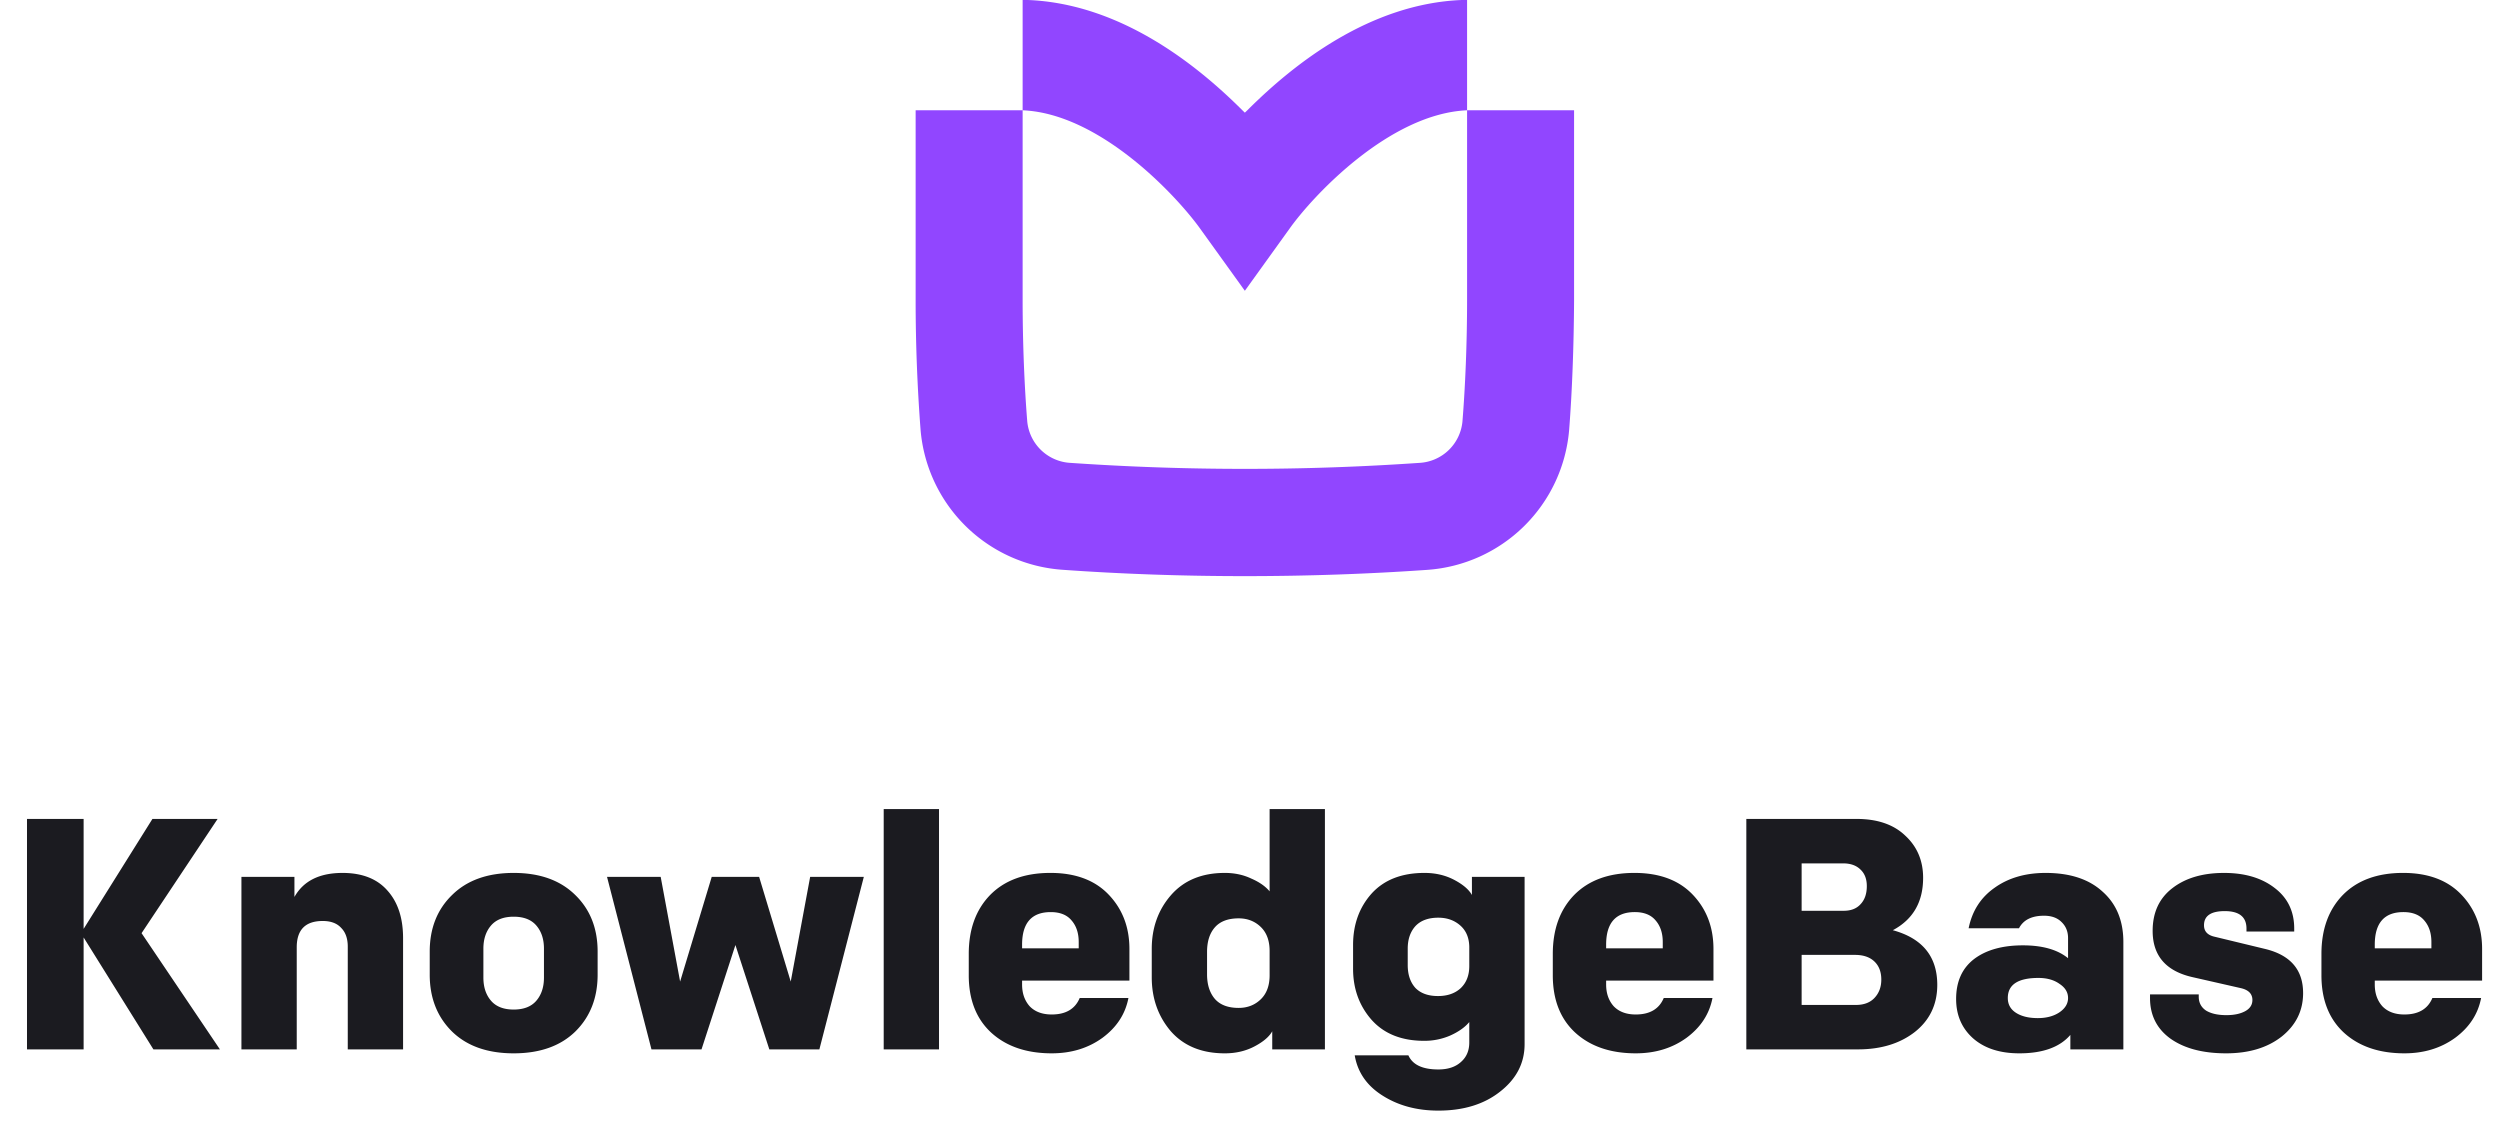
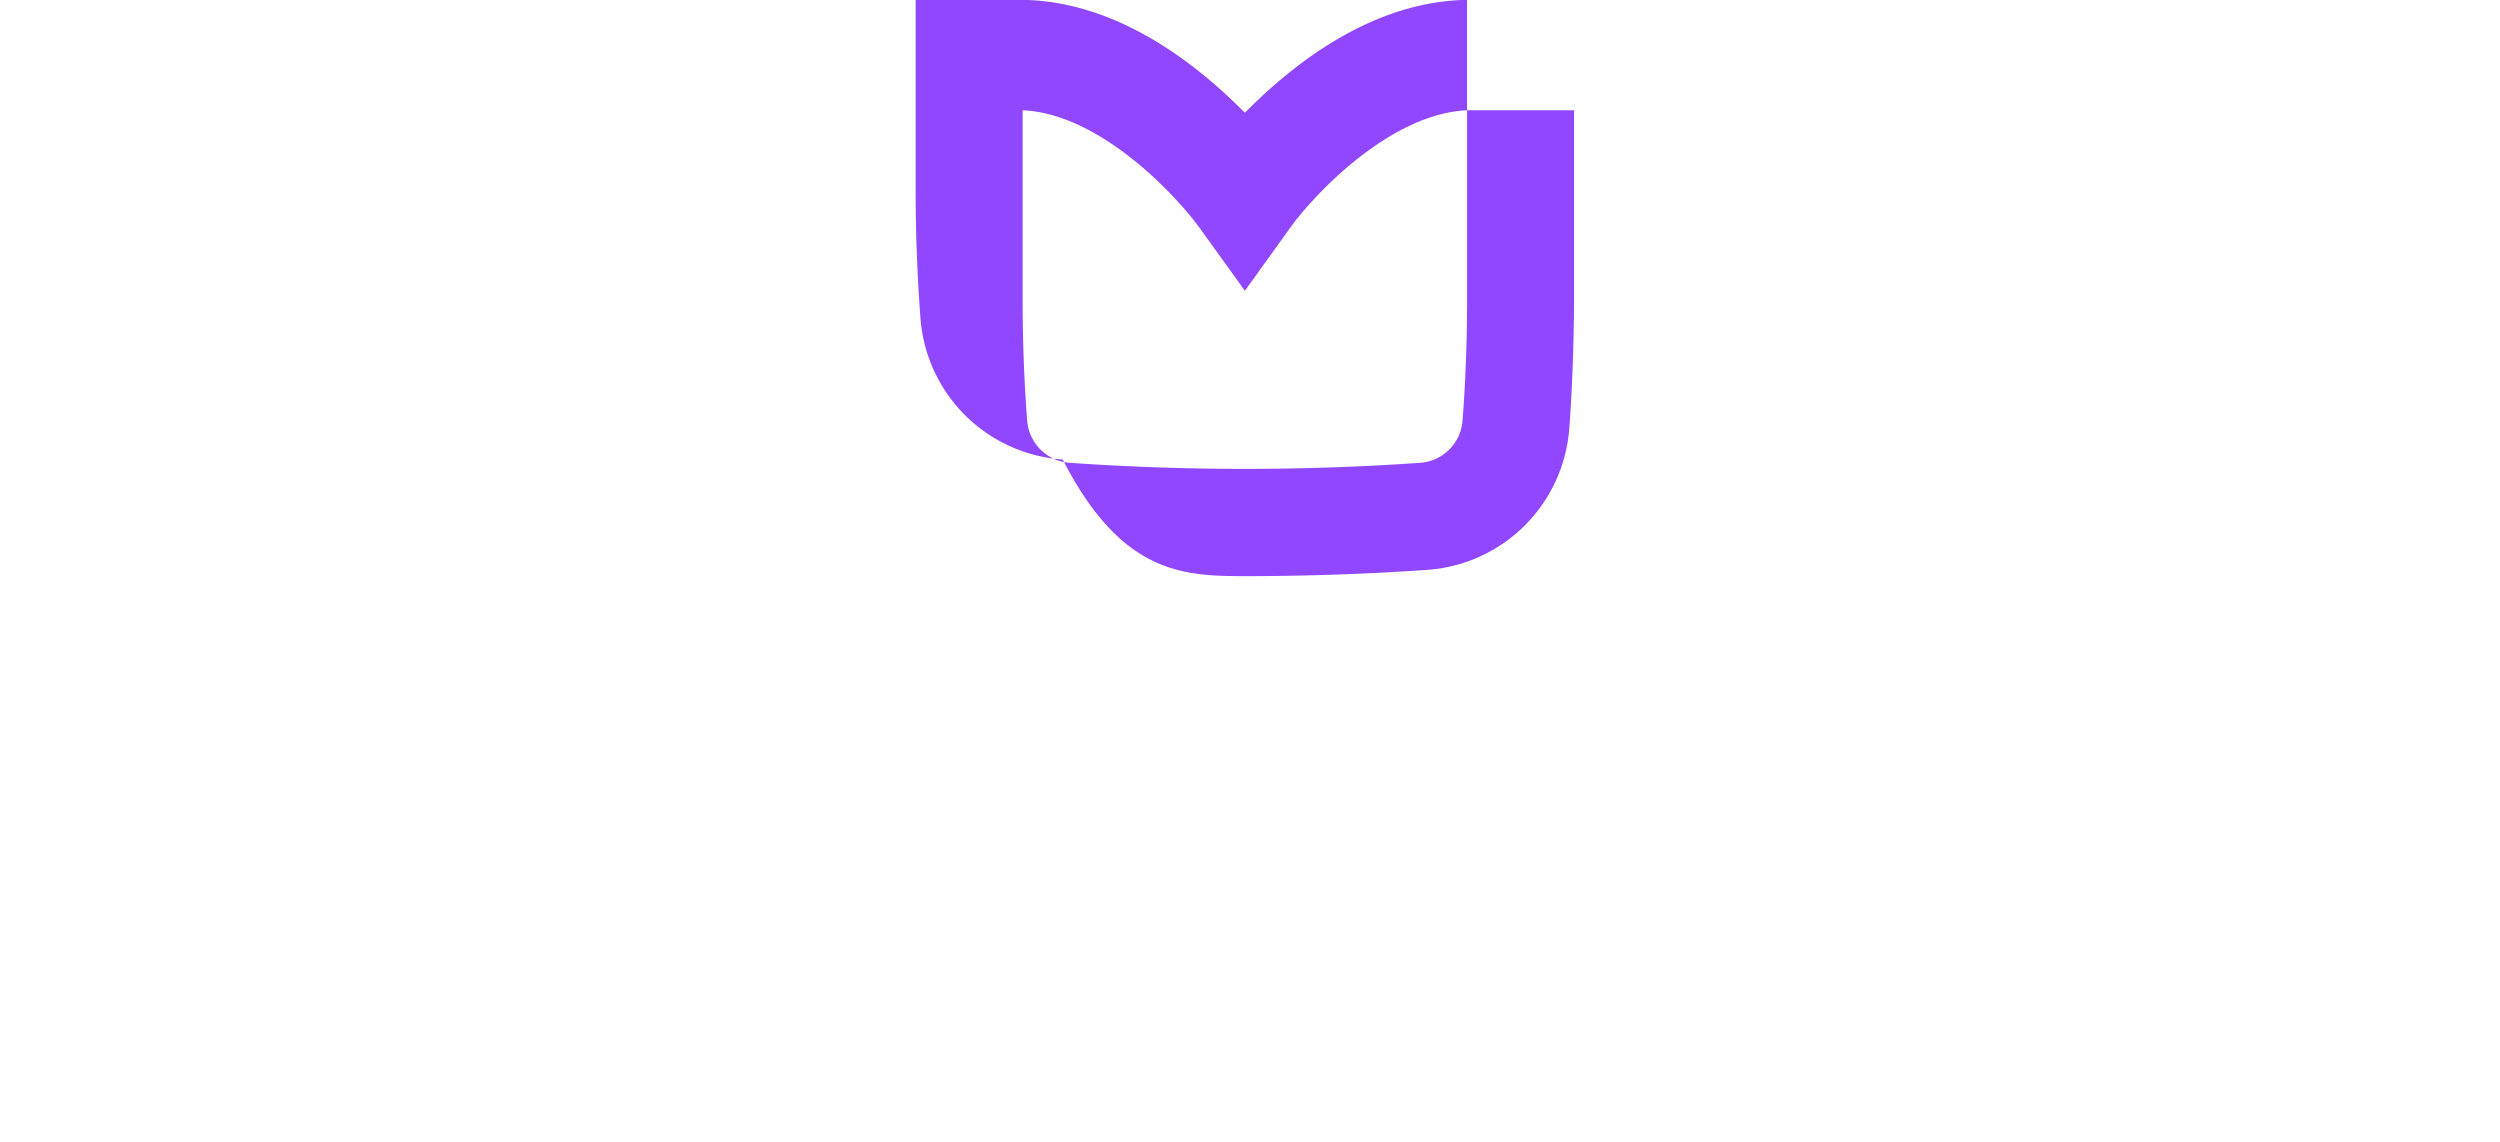
<svg xmlns="http://www.w3.org/2000/svg" width="243" height="111" fill="none">
-   <path d="M8.128 102H2.624V79.6h5.504v10.688L14.816 79.6h6.336L13.76 90.704 21.376 102h-6.464L8.128 91.12V102zm20.715 0h-5.376V85.232h5.152v1.952c.875-1.557 2.432-2.336 4.672-2.336 1.899 0 3.35.565 4.352 1.696 1.024 1.13 1.536 2.677 1.536 4.64V102h-5.376v-9.984c0-.79-.213-1.397-.64-1.824-.405-.448-1.003-.672-1.792-.672-1.685 0-2.528.853-2.528 2.56V102zm29.246-9.504v2.24c0 2.261-.725 4.107-2.176 5.536-1.45 1.408-3.445 2.112-5.984 2.112-2.538 0-4.533-.704-5.984-2.112-1.45-1.43-2.176-3.275-2.176-5.536v-2.24c0-2.261.726-4.096 2.176-5.504 1.45-1.43 3.446-2.144 5.984-2.144 2.539 0 4.533.715 5.984 2.144 1.45 1.408 2.176 3.243 2.176 5.504zm-5.216-.288c0-.917-.245-1.664-.736-2.24-.49-.576-1.227-.864-2.208-.864-.981 0-1.717.288-2.208.864-.49.576-.736 1.323-.736 2.24v2.816c0 .917.245 1.664.736 2.24.49.576 1.227.864 2.208.864.981 0 1.718-.288 2.208-.864.49-.576.736-1.323.736-2.24v-2.816zm20.914-6.976l3.072 10.176 1.888-10.176h5.216L79.643 102h-4.864l-3.296-10.144L68.187 102h-4.864l-4.32-16.768h5.216l1.888 10.176 3.072-10.176h4.608zM91.272 102h-5.376V78.64h5.376V102zm18.507-6.688H99.347v.384c0 .853.245 1.557.736 2.112.512.533 1.227.8 2.144.8 1.365 0 2.272-.533 2.72-1.6h4.736c-.299 1.557-1.141 2.848-2.528 3.872-1.387 1.003-3.029 1.504-4.928 1.504-2.454 0-4.416-.672-5.888-2.016-1.45-1.344-2.176-3.2-2.176-5.568v-2.08c0-2.39.693-4.299 2.08-5.728 1.408-1.43 3.36-2.144 5.856-2.144 2.432 0 4.32.704 5.664 2.112 1.344 1.408 2.016 3.168 2.016 5.28v3.072zm-10.432-3.488v.352h5.504v-.608c0-.875-.235-1.579-.704-2.112-.448-.533-1.12-.8-2.016-.8-1.856 0-2.784 1.056-2.784 3.168zm29.435-13.184V102h-5.12v-1.76c-.298.533-.874 1.024-1.728 1.472-.853.448-1.813.672-2.88.672-2.24 0-3.989-.715-5.248-2.144-1.237-1.45-1.856-3.2-1.856-5.248V92.24c0-2.048.619-3.787 1.856-5.216 1.259-1.45 3.008-2.176 5.248-2.176.939 0 1.792.181 2.56.544.79.341 1.387.757 1.792 1.248v-8h5.376zm-5.376 16.16v-2.368c0-1.003-.288-1.781-.864-2.336-.576-.555-1.29-.832-2.144-.832-1.024 0-1.792.288-2.304.864-.512.576-.768 1.376-.768 2.4v2.176c0 1.003.256 1.803.768 2.4.512.576 1.28.864 2.304.864.854 0 1.568-.277 2.144-.832.576-.555.864-1.333.864-2.336zm24.785-9.568v16.256c0 1.835-.789 3.371-2.368 4.608-1.557 1.237-3.563 1.856-6.016 1.856-2.091 0-3.904-.491-5.44-1.472-1.515-.96-2.411-2.261-2.688-3.904h5.216c.405.917 1.376 1.376 2.912 1.376.939 0 1.675-.245 2.208-.736.533-.469.8-1.099.8-1.888v-1.984c-.427.512-1.045.949-1.856 1.312a6.305 6.305 0 01-2.528.512c-2.197 0-3.904-.683-5.12-2.048-1.195-1.365-1.792-3.019-1.792-4.96v-2.304c0-1.984.597-3.648 1.792-4.992 1.216-1.344 2.933-2.016 5.152-2.016 1.067 0 2.027.224 2.88.672.853.448 1.429.939 1.728 1.472v-1.76h5.12zm-5.376 6.88c0-.917-.288-1.632-.864-2.144-.576-.512-1.291-.768-2.144-.768-.981 0-1.728.277-2.24.832-.491.555-.736 1.28-.736 2.176v1.6c0 .917.245 1.653.736 2.208.512.533 1.248.8 2.208.8.917 0 1.653-.256 2.208-.768.555-.533.832-1.248.832-2.144v-1.792zm23.733 3.2h-10.432v.384c0 .853.245 1.557.736 2.112.512.533 1.226.8 2.144.8 1.365 0 2.272-.533 2.72-1.6h4.736c-.299 1.557-1.142 2.848-2.528 3.872-1.387 1.003-3.03 1.504-4.928 1.504-2.454 0-4.416-.672-5.888-2.016-1.451-1.344-2.176-3.2-2.176-5.568v-2.08c0-2.39.693-4.299 2.08-5.728 1.408-1.43 3.36-2.144 5.856-2.144 2.432 0 4.32.704 5.664 2.112 1.344 1.408 2.016 3.168 2.016 5.28v3.072zm-10.432-3.488v.352h5.504v-.608c0-.875-.235-1.579-.704-2.112-.448-.533-1.12-.8-2.016-.8-1.856 0-2.784 1.056-2.784 3.168zm32.187 3.904c0 1.899-.725 3.424-2.176 4.576-1.451 1.131-3.296 1.696-5.536 1.696h-10.848V79.6h10.72c2.027 0 3.605.544 4.736 1.632 1.152 1.067 1.728 2.432 1.728 4.096 0 2.347-.981 4.043-2.944 5.088 2.88.79 4.32 2.56 4.32 5.312zm-5.44-.512c0-.747-.224-1.333-.672-1.76-.448-.427-1.077-.64-1.888-.64h-5.184v4.864h5.28c.768 0 1.365-.224 1.792-.672.448-.47.672-1.067.672-1.792zm-7.744-6.688h4.096c.704 0 1.248-.213 1.632-.64.405-.427.608-1.013.608-1.76 0-.683-.203-1.216-.608-1.6-.405-.405-.971-.608-1.696-.608h-4.032v4.608zM206.391 102h-5.152v-1.408c-1.024 1.195-2.678 1.792-4.96 1.792-1.899 0-3.403-.491-4.512-1.472-1.088-.981-1.632-2.25-1.632-3.808 0-1.685.576-2.976 1.728-3.872 1.173-.896 2.762-1.344 4.768-1.344 1.898 0 3.36.416 4.384 1.248v-1.952c0-.64-.214-1.163-.64-1.568-.406-.405-.971-.608-1.696-.608-1.195 0-2.006.405-2.432 1.216h-4.896c.341-1.685 1.184-2.997 2.528-3.936 1.344-.96 2.997-1.44 4.96-1.44 2.368 0 4.213.608 5.536 1.824 1.344 1.195 2.016 2.827 2.016 4.896V102zm-8.32-3.04c.832 0 1.525-.181 2.08-.544.576-.384.864-.853.864-1.408 0-.555-.278-1.013-.832-1.376-.534-.384-1.216-.576-2.048-.576-1.984 0-2.976.65-2.976 1.952 0 .619.266 1.099.8 1.44.533.341 1.237.512 2.112.512zm25.791-2.432c0 1.707-.694 3.115-2.08 4.224-1.387 1.088-3.19 1.632-5.408 1.632-2.24 0-4.032-.469-5.376-1.408-1.344-.96-2.016-2.283-2.016-3.968v-.352h4.736v.224c0 .576.234 1.024.704 1.344.49.299 1.152.448 1.984.448.746 0 1.354-.128 1.824-.384.469-.256.704-.619.704-1.088 0-.597-.374-.981-1.12-1.152l-4.64-1.056c-2.624-.576-3.936-2.08-3.936-4.512 0-1.77.629-3.147 1.888-4.128 1.28-1.003 2.965-1.504 5.056-1.504 2.026 0 3.669.49 4.928 1.472 1.258.96 1.888 2.272 1.888 3.936v.288h-4.64v-.288c0-1.13-.704-1.696-2.112-1.696-1.344 0-2.016.459-2.016 1.376 0 .597.352.97 1.056 1.12l4.896 1.184c2.453.597 3.68 2.027 3.68 4.288zm17.398-1.216h-10.432v.384c0 .853.245 1.557.736 2.112.512.533 1.227.8 2.144.8 1.365 0 2.272-.533 2.72-1.6h4.736c-.299 1.557-1.141 2.848-2.528 3.872-1.387 1.003-3.029 1.504-4.928 1.504-2.453 0-4.416-.672-5.888-2.016-1.451-1.344-2.176-3.2-2.176-5.568v-2.08c0-2.39.693-4.299 2.08-5.728 1.408-1.43 3.36-2.144 5.856-2.144 2.432 0 4.32.704 5.664 2.112 1.344 1.408 2.016 3.168 2.016 5.28v3.072zm-10.432-3.488v.352h5.504v-.608c0-.875-.235-1.579-.704-2.112-.448-.533-1.12-.8-2.016-.8-1.856 0-2.784 1.056-2.784 3.168z" fill="#1B1B20" />
-   <path d="M142.6 10.72V0h-.512c-8.92.36-16.288 6.168-20.832 10.704l-.256.248-.256-.248C116.2 6.168 108.832.36 99.912 0H99.4v10.72H89v18.448a166 166 0 00.48 12.616 14.88 14.88 0 0013.816 13.6C109 55.792 115 56 121 56s12-.208 17.712-.608a14.88 14.88 0 0013.808-13.6c.288-3.648.456-8.136.48-12.616V10.72h-10.4zm0 18.448c0 4.208-.176 8.408-.448 11.784a4.447 4.447 0 01-4.184 4.04 247.522 247.522 0 01-33.928 0 4.457 4.457 0 01-4.192-4.04c-.272-3.352-.448-7.576-.448-11.784V10.72c7.552.32 15.008 8.36 17.272 11.528L121 28.264l4.328-6.016c2.264-3.2 9.728-11.2 17.272-11.528v18.448z" fill="#9146FF" />
+   <path d="M142.6 10.72V0h-.512c-8.92.36-16.288 6.168-20.832 10.704l-.256.248-.256-.248C116.2 6.168 108.832.36 99.912 0H99.4H89v18.448a166 166 0 00.48 12.616 14.88 14.88 0 0013.816 13.6C109 55.792 115 56 121 56s12-.208 17.712-.608a14.88 14.88 0 0013.808-13.6c.288-3.648.456-8.136.48-12.616V10.72h-10.4zm0 18.448c0 4.208-.176 8.408-.448 11.784a4.447 4.447 0 01-4.184 4.04 247.522 247.522 0 01-33.928 0 4.457 4.457 0 01-4.192-4.04c-.272-3.352-.448-7.576-.448-11.784V10.72c7.552.32 15.008 8.36 17.272 11.528L121 28.264l4.328-6.016c2.264-3.2 9.728-11.2 17.272-11.528v18.448z" fill="#9146FF" />
</svg>